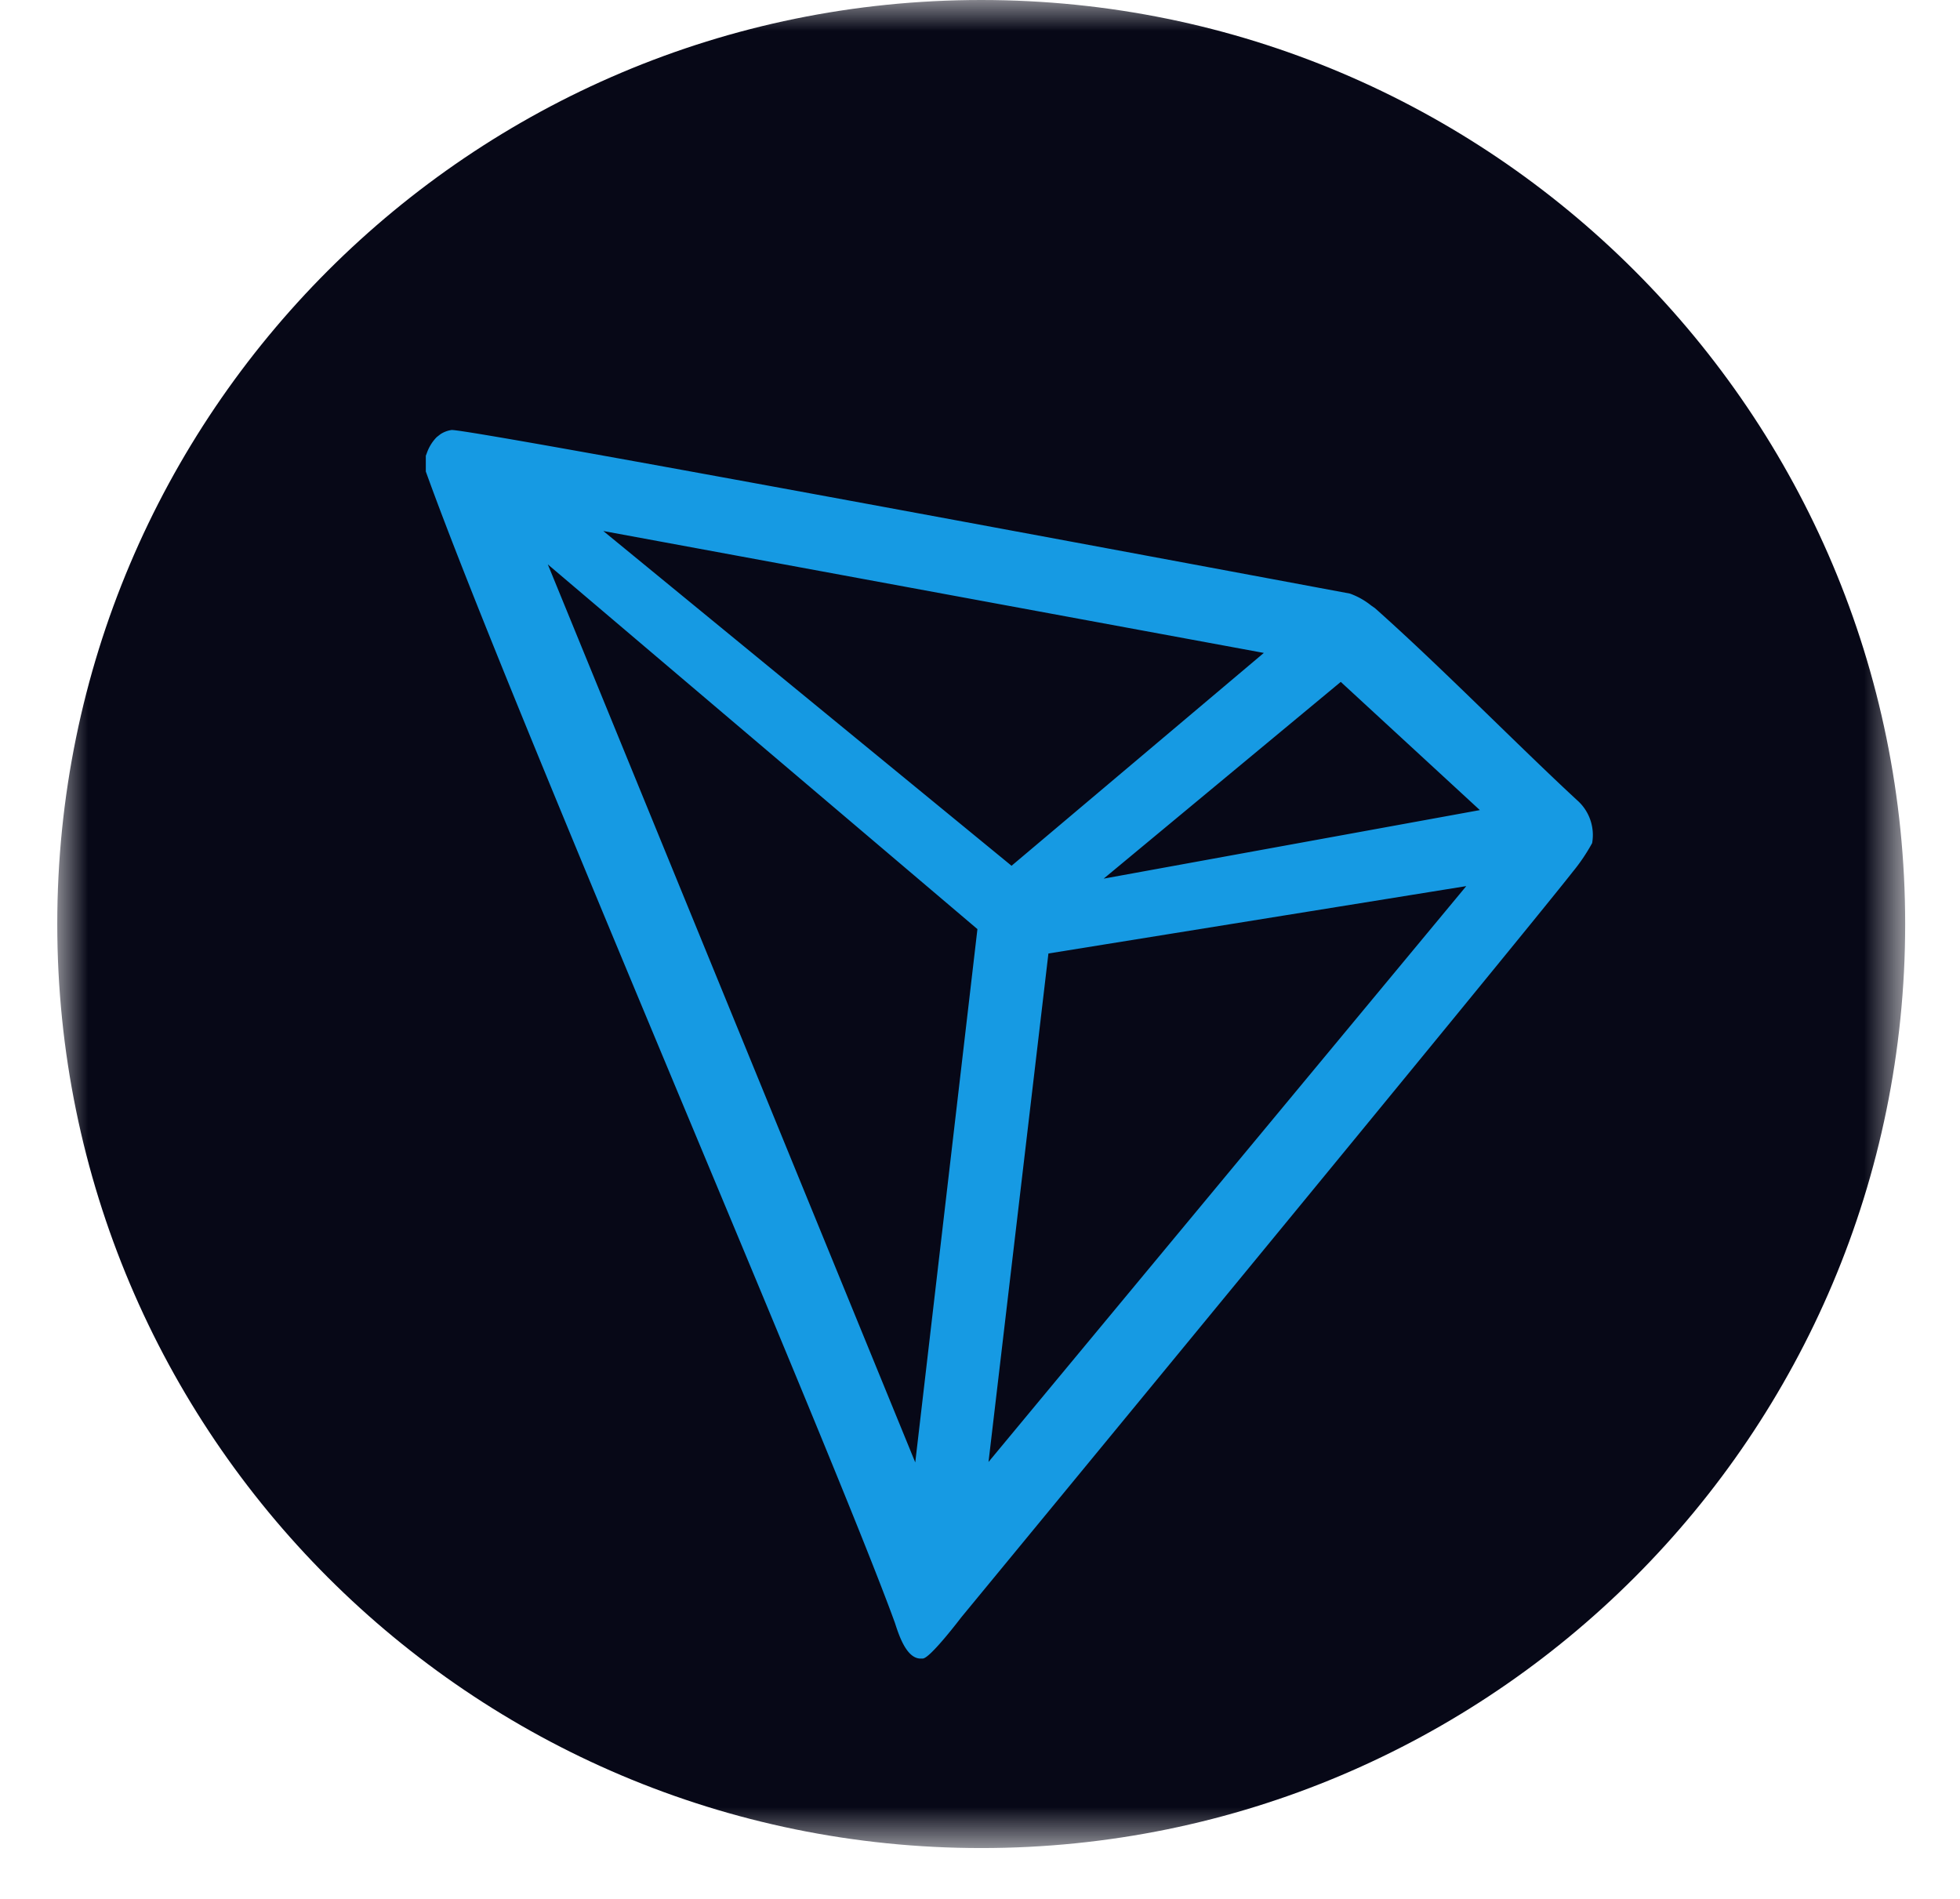
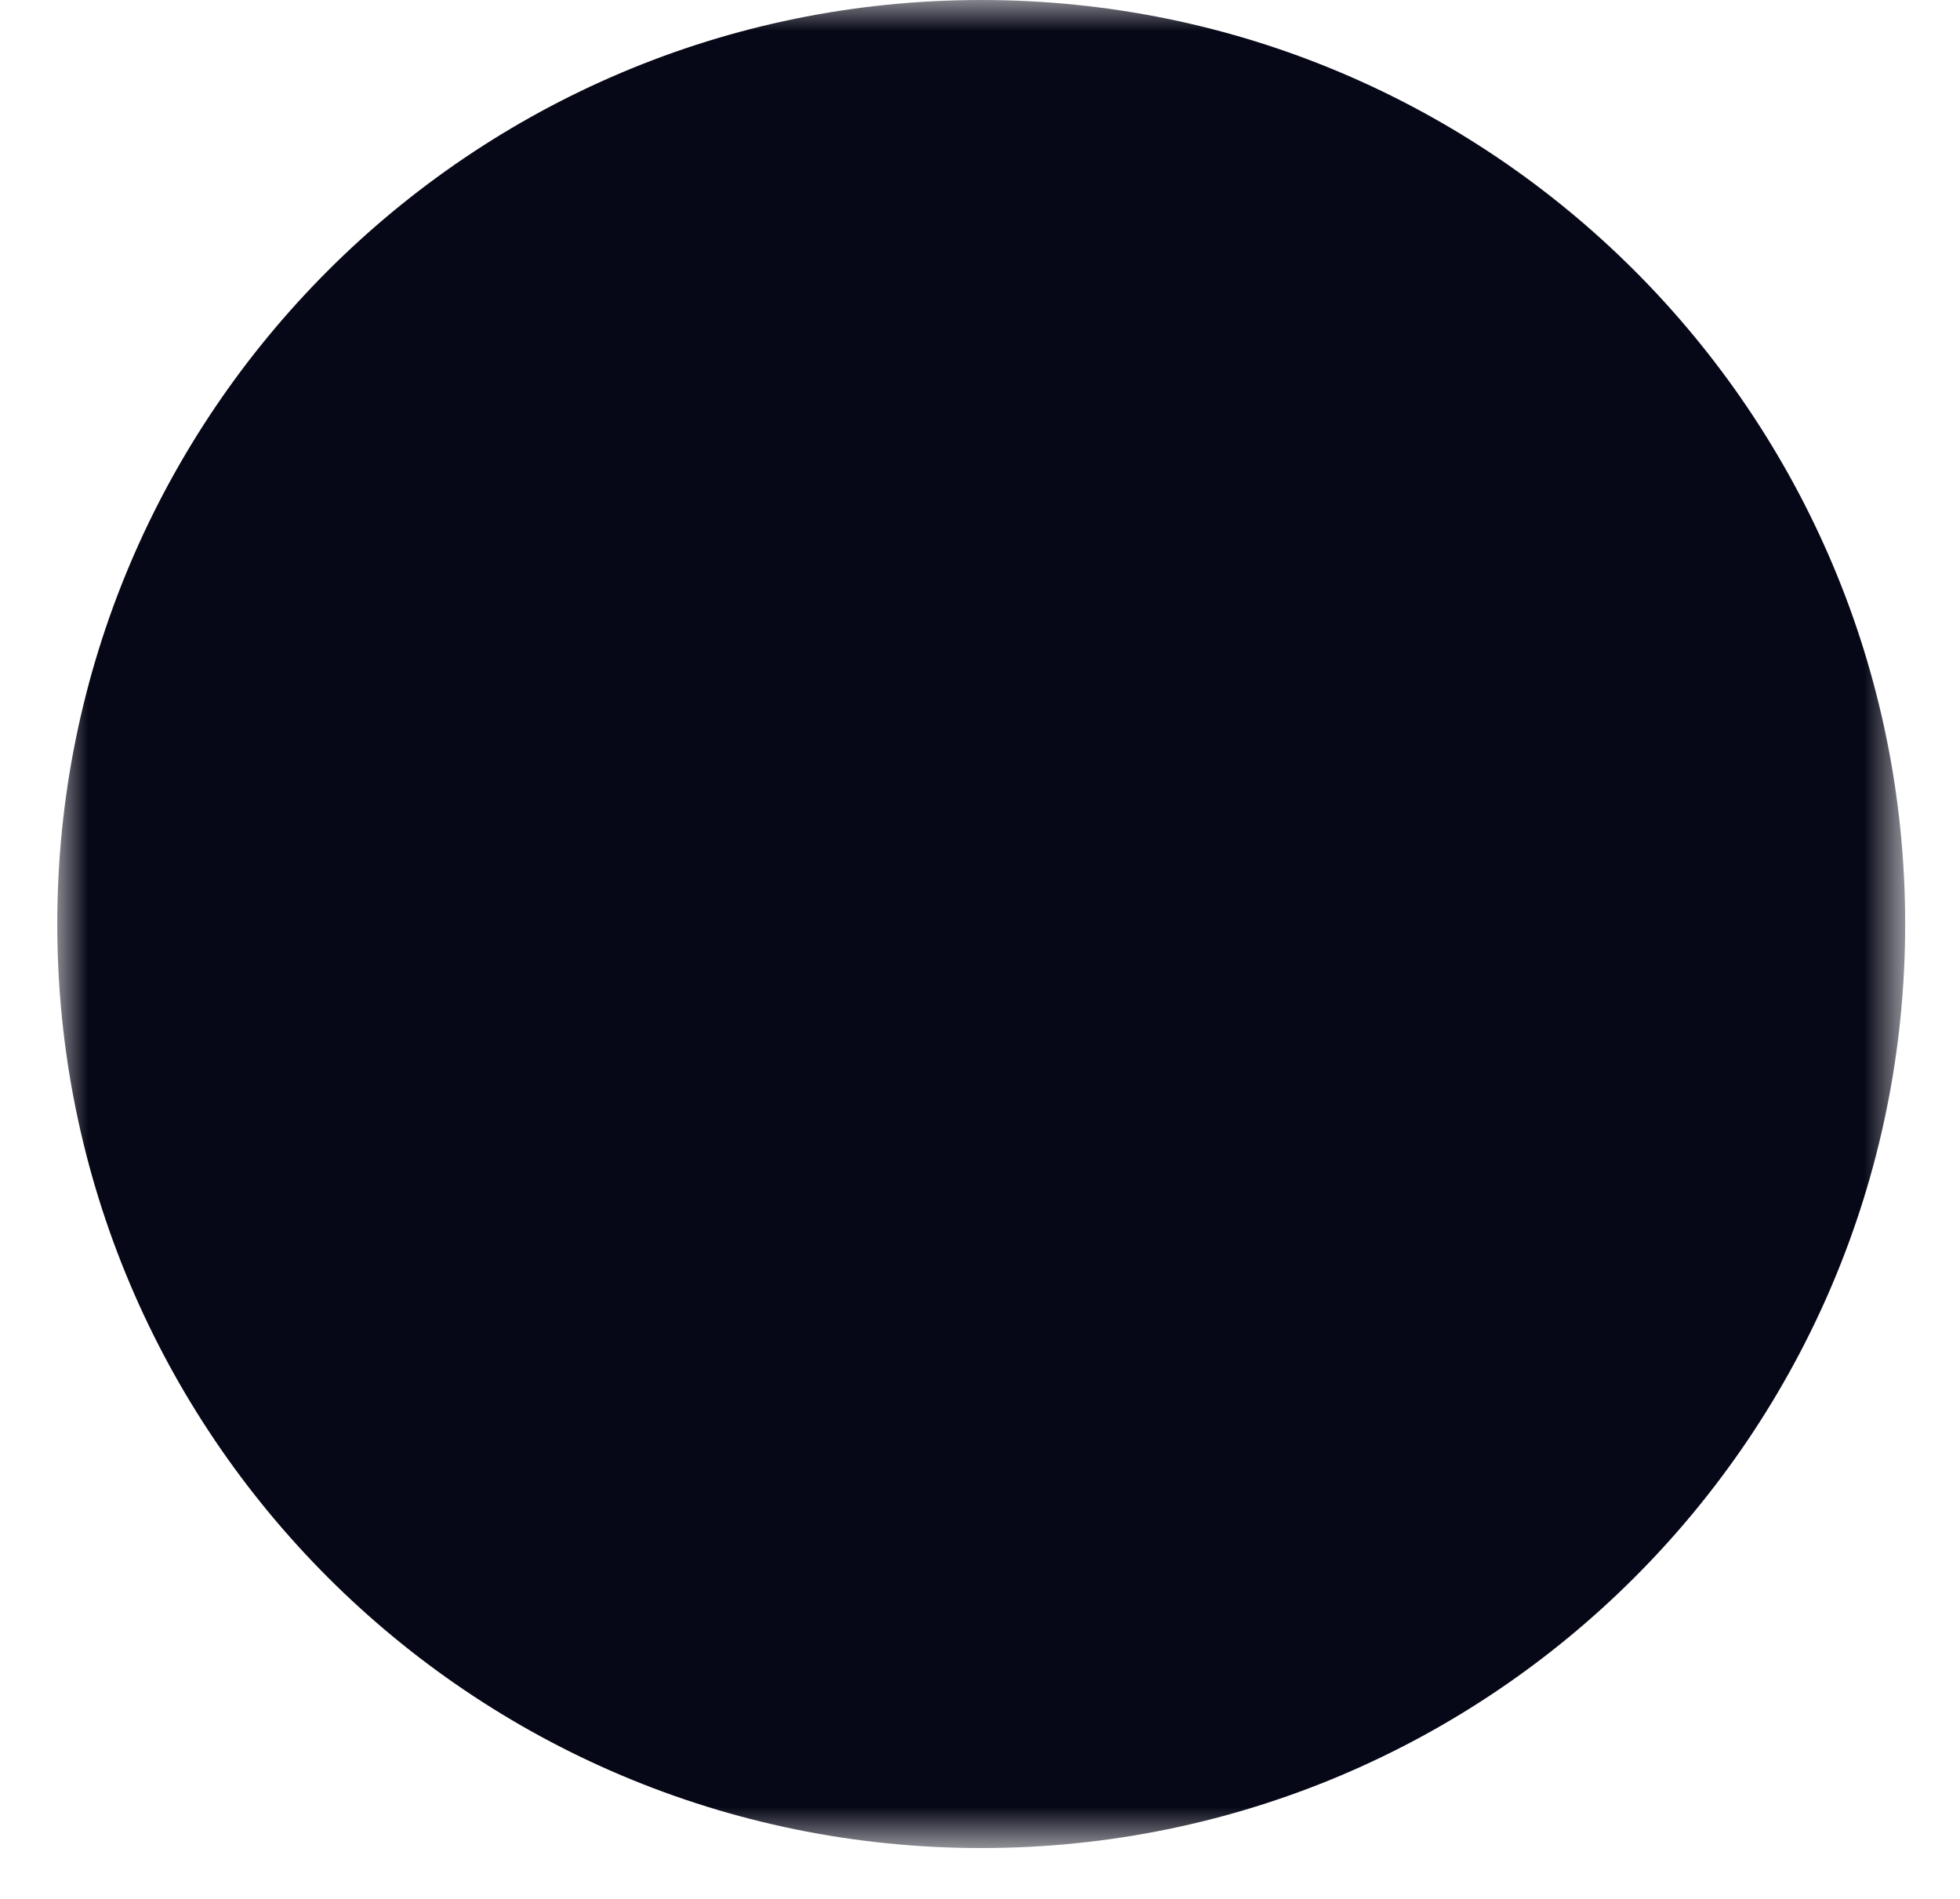
<svg xmlns="http://www.w3.org/2000/svg" xmlns:xlink="http://www.w3.org/1999/xlink" width="32" height="31" viewBox="0 0 32 31">
  <defs>
    <path id="j03jxzi8ia" d="M0 0h30.17v30.17H0z" />
  </defs>
  <g fill="none" fill-rule="evenodd">
    <g transform="translate(.935)">
      <mask id="aa8a8dpsxb" fill="#fff">
        <use xlink:href="#j03jxzi8ia" />
      </mask>
      <path d="M15.085 30.17C6.754 30.17 0 23.416 0 15.085 0 6.754 6.754 0 15.085 0c8.33 0 15.085 6.754 15.085 15.085 0 8.331-6.754 15.085-15.085 15.085" fill="#070817" mask="url(#aa8a8dpsxb)" />
    </g>
-     <path d="m8.944 9.214 7.014 5.954-1.015 8.706-5.999-14.66zm8.173 6.352 6.822-1.1-7.8 9.401.978-8.301zm-.602-1.432L9.85 8.669l10.784 1.99-4.119 3.475zm1.504.21 3.871-3.212 2.271 2.093-6.142 1.119zm7.728-1.282c-.94-.868-2.24-2.194-3.299-3.134l-.063-.044a1.197 1.197 0 0 0-.347-.194C19.485 9.214 7.604 6.992 7.372 7.02a.443.443 0 0 0-.182.069l-.06.047a.7.7 0 0 0-.162.263l-.016.041v.257c1.338 3.726 6.619 15.932 7.659 18.797.063.194.181.564.404.582h.05c.119 0 .627-.67.627-.67s9.07-11.006 9.989-12.178c.119-.145.223-.3.313-.464a.756.756 0 0 0-.247-.702z" fill="#169ae3" />
  </g>
</svg>